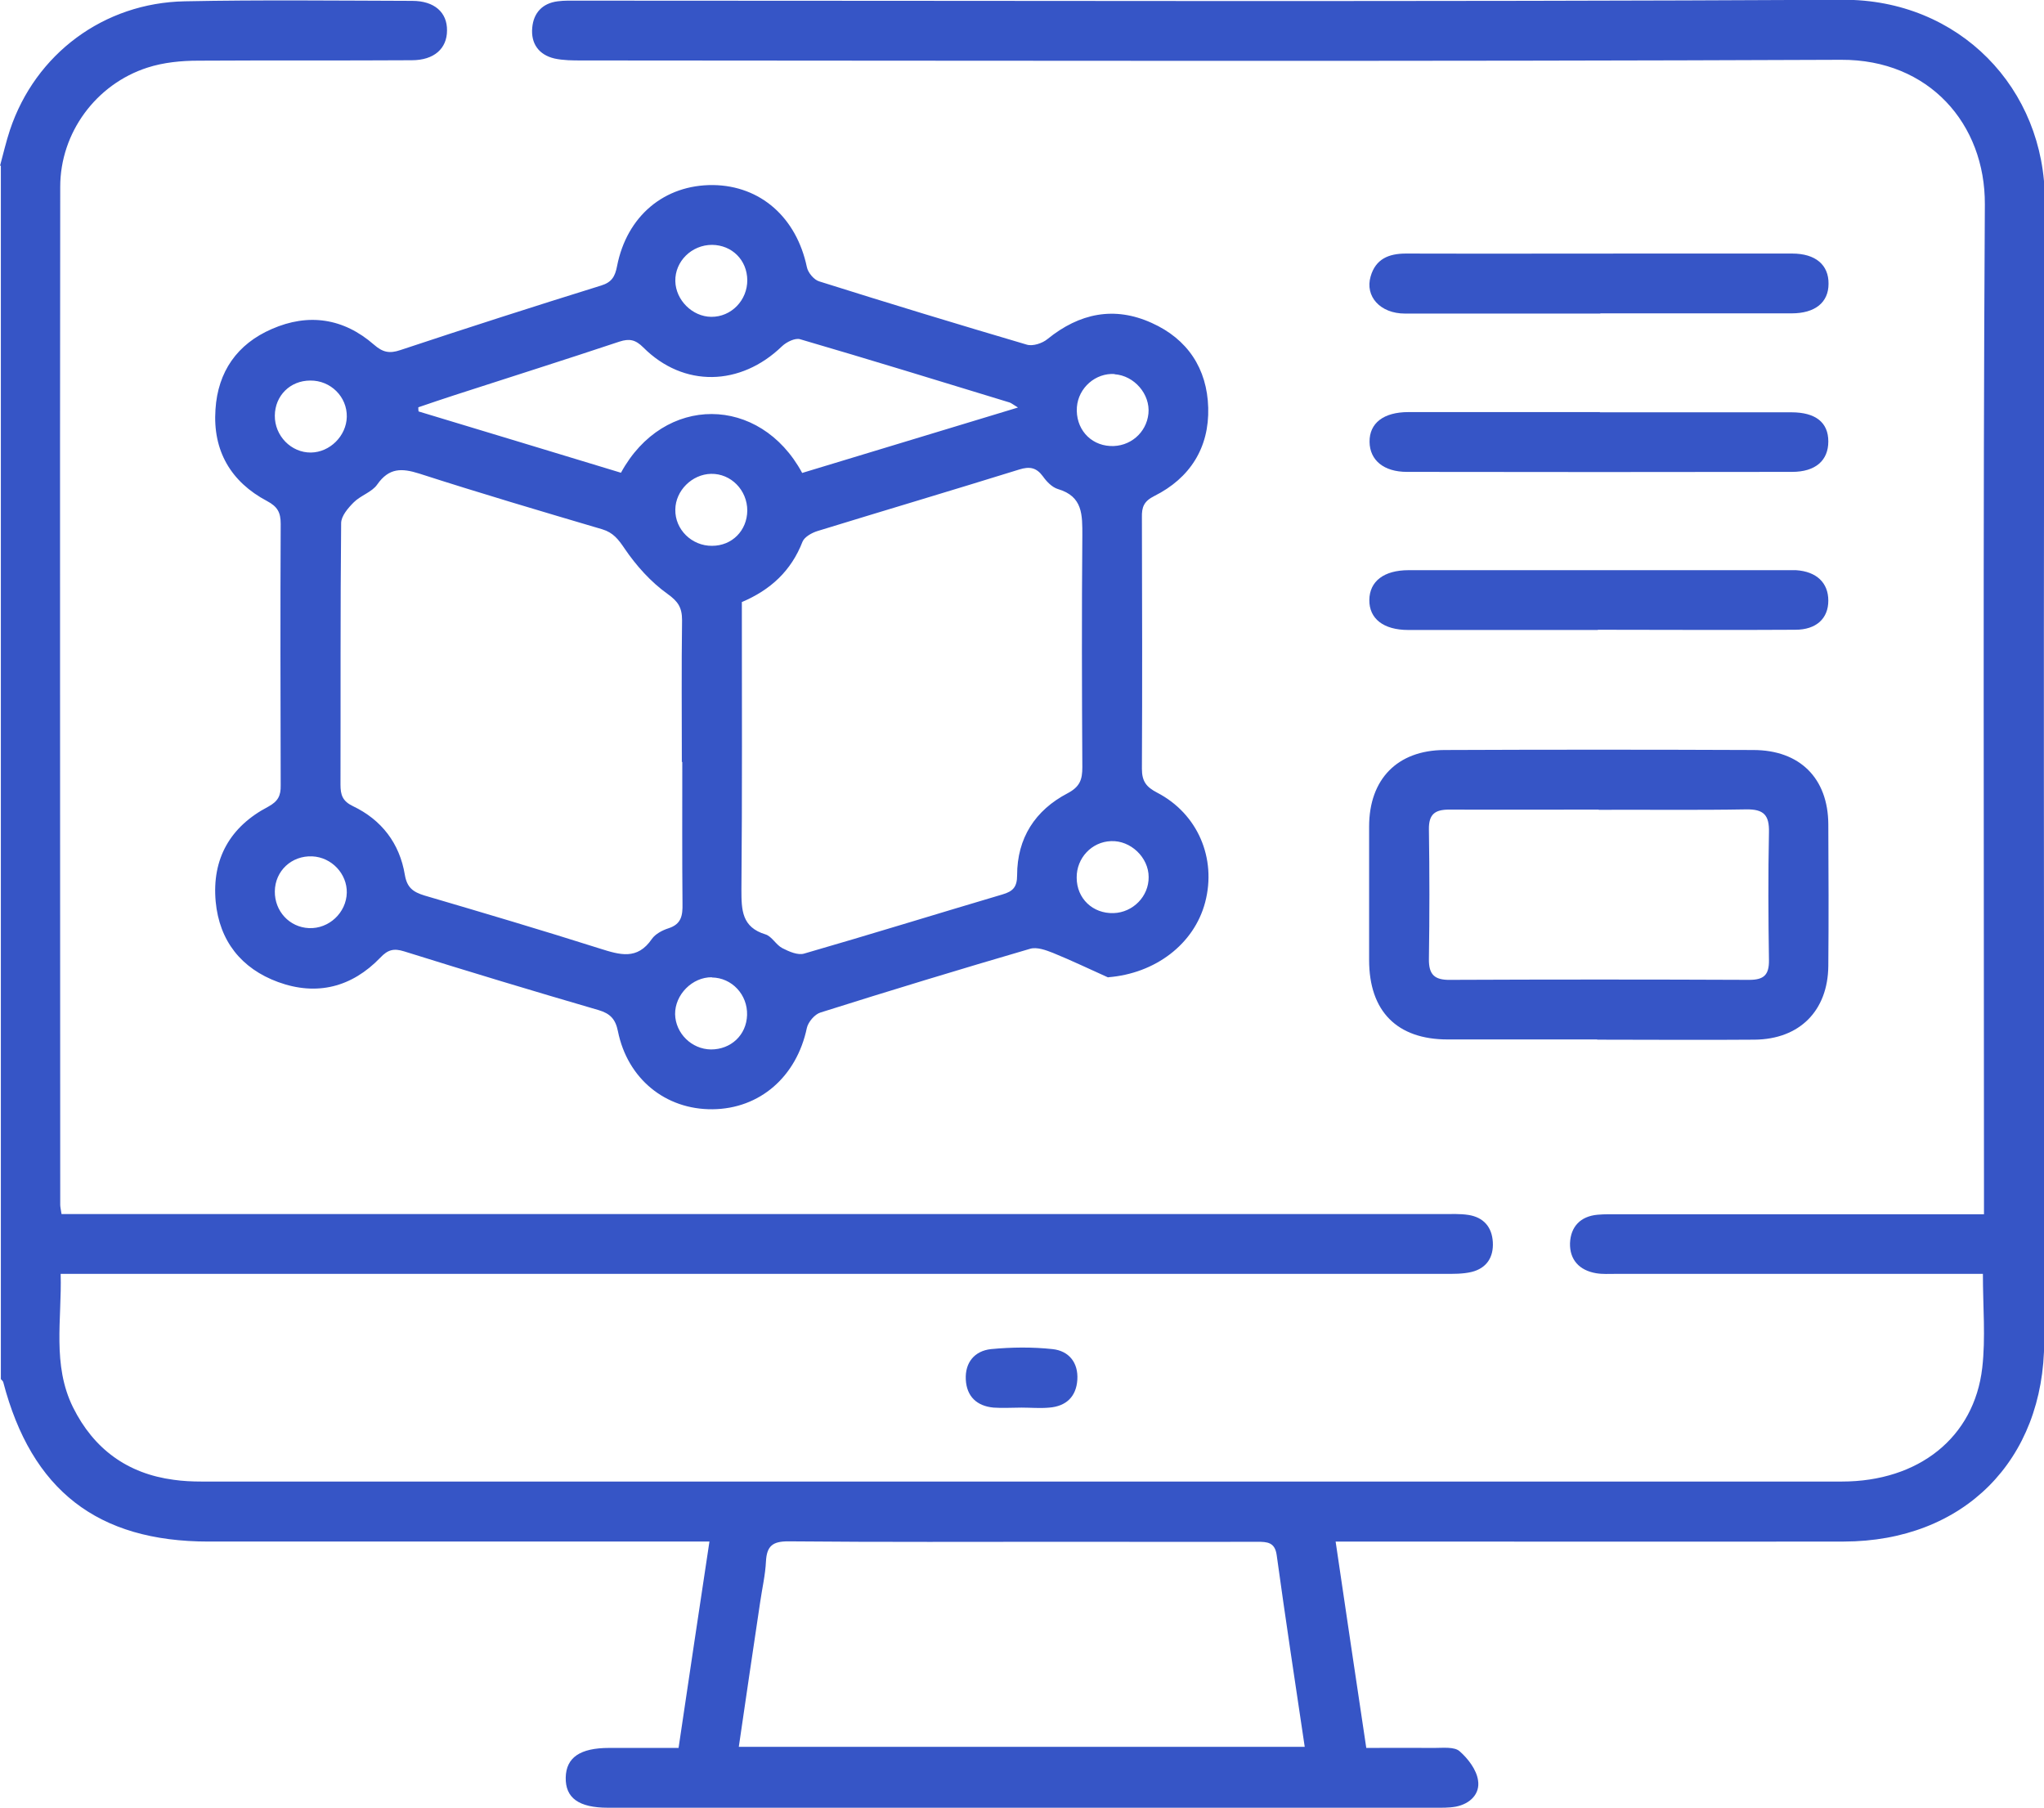
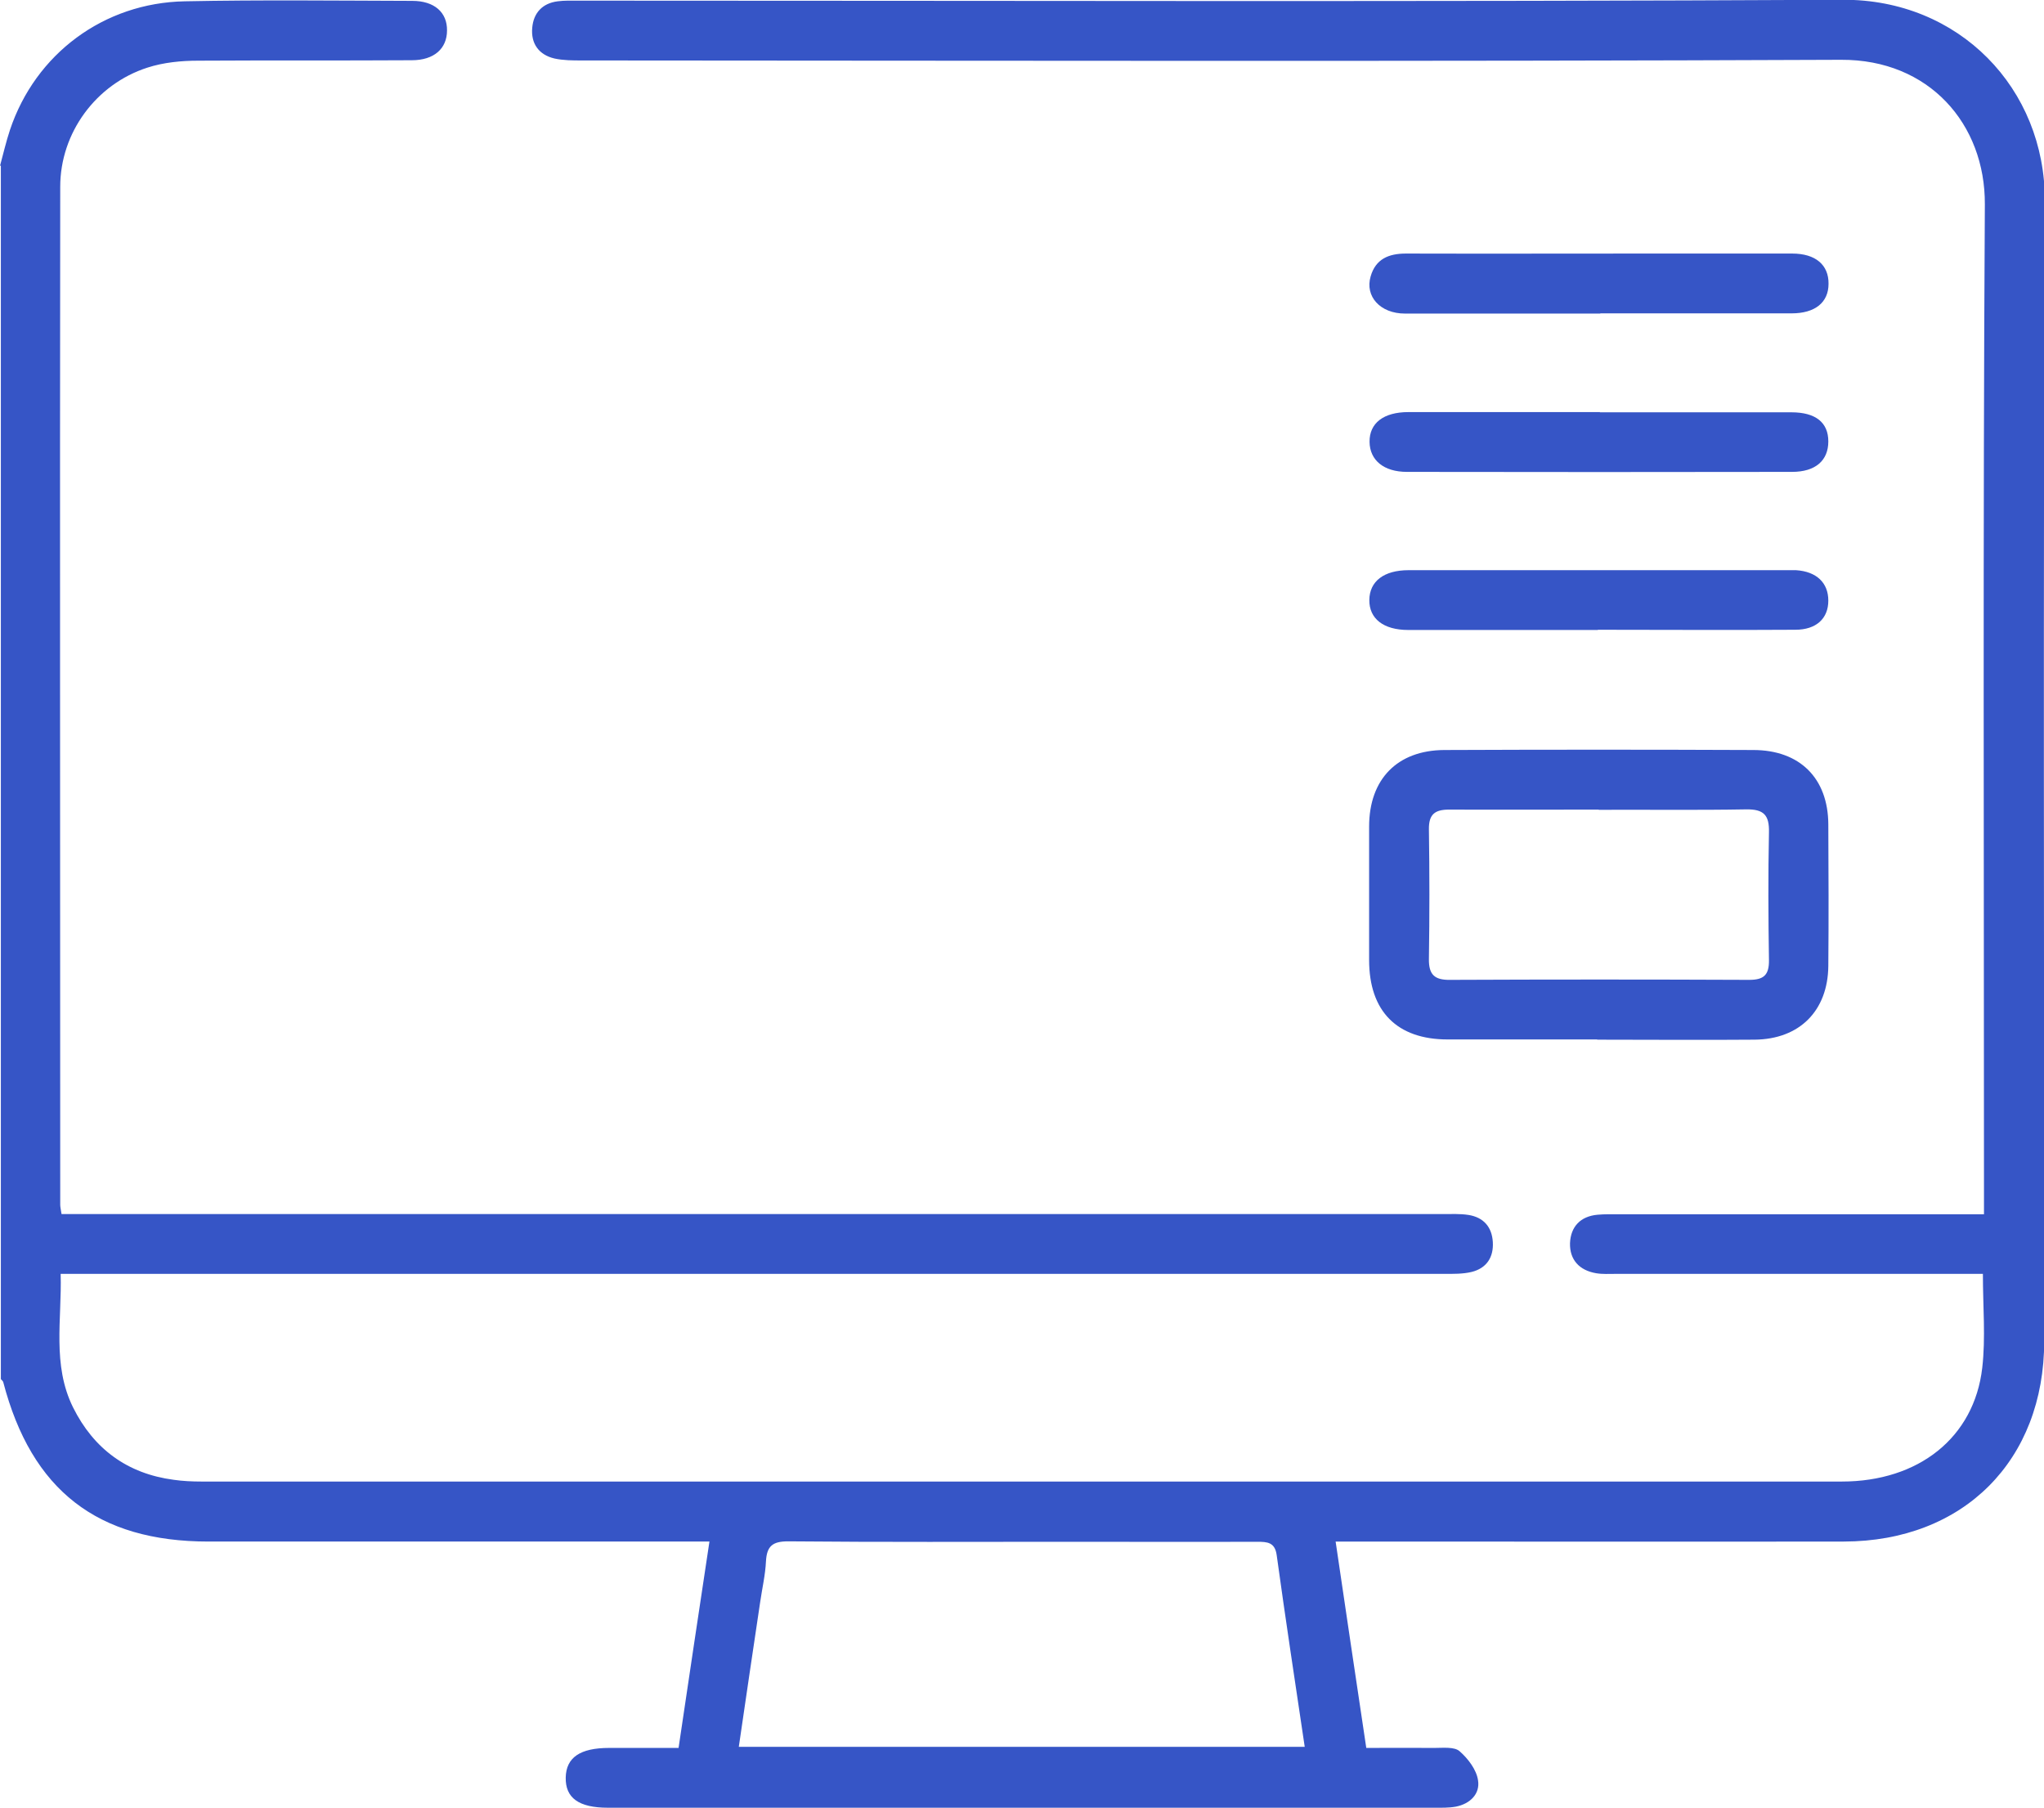
<svg xmlns="http://www.w3.org/2000/svg" id="Layer_2" data-name="Layer 2" viewBox="0 0 94.01 83.14">
  <defs>
    <style>      .cls-1 {        fill: #3655c6;        stroke-width: 0px;      }    </style>
  </defs>
  <g id="Layer_1-2" data-name="Layer 1">
    <g>
      <path class="cls-1" d="M0,7.63c.15-.55.28-1.12.46-1.66C1.63,2.48,4.77.13,8.5.06c3.49-.07,6.97-.03,10.46-.02,1.02,0,1.61.53,1.6,1.36,0,.83-.59,1.37-1.62,1.37-3.27.02-6.55,0-9.82.02-.78,0-1.6.08-2.34.32-2.36.76-4.01,2.99-4.01,5.48-.02,15.6,0,31.21,0,46.81,0,.09.02.18.06.43.36,0,.74,0,1.12,0,20.8,0,41.6,0,62.4,0,.4,0,.8-.02,1.19.04.69.11,1.08.55,1.12,1.25.04.7-.29,1.2-.97,1.37-.41.1-.85.09-1.27.09-20.74,0-41.48,0-62.22,0-.43,0-.85,0-1.41,0,.06,2.09-.4,4.18.57,6.14.95,1.91,2.5,3.05,4.63,3.33.42.06.85.08,1.28.08,25.15,0,50.29,0,75.44,0,3.53,0,6.09-2.02,6.46-5.23.16-1.38.03-2.8.03-4.32h-1.1c-5.26,0-10.52,0-15.78,0-.31,0-.62.02-.91-.03-.77-.13-1.22-.62-1.2-1.38.03-.76.48-1.24,1.27-1.31.33-.03.67-.02,1.01-.02,5.2,0,10.4,0,15.6,0h1.16v-1.1c0-15.11-.05-30.23.04-45.34.02-3.7-2.57-6.67-6.61-6.65-19.3.08-38.6.04-57.91.03-.43,0-.86,0-1.27-.09-.72-.17-1.09-.69-1.02-1.42.06-.67.46-1.12,1.17-1.21.3-.04.61-.03.92-.03,19.39,0,38.79.06,58.18-.04,5.35-.03,9.32,4.07,9.3,9.27-.08,17.47-.03,34.94-.03,52.41,0,5.49-3.71,9.21-9.22,9.22-7.37.01-14.74,0-22.12,0-.36,0-.72,0-1.25,0,.47,3.19.93,6.29,1.41,9.49,1.07,0,2.1-.01,3.14,0,.39,0,.91-.06,1.15.15.39.34.78.85.85,1.34.1.62-.36,1.08-1.02,1.21-.33.06-.67.05-1.01.05-12.63,0-25.27,0-37.9,0-.03,0-.06,0-.09,0-1.34,0-1.96-.45-1.94-1.39.02-.92.66-1.36,2-1.36,1.03,0,2.07,0,3.19,0,.47-3.16.93-6.26,1.42-9.49h-1.2c-7.28,0-14.56,0-21.84,0-5.11,0-8.14-2.36-9.44-7.33-.01-.05-.07-.09-.11-.14,0-18.6,0-37.21,0-55.81ZM60.01,80.34c-.45-3.02-.89-5.92-1.29-8.82-.08-.6-.43-.62-.9-.62-2.88.01-5.75,0-8.63,0-4.31,0-8.63.02-12.94-.02-.71,0-.98.21-1.02.91-.03.64-.18,1.27-.27,1.9-.33,2.19-.65,4.39-.98,6.64h26.03Z" />
-       <path class="cls-1" d="M50.97,44.95c-.85-.38-1.68-.78-2.54-1.13-.33-.13-.74-.28-1.05-.19-3.22.94-6.44,1.92-9.64,2.93-.27.08-.57.44-.63.71-.47,2.24-2.16,3.72-4.34,3.74-2.16.02-3.91-1.4-4.35-3.59-.11-.55-.35-.81-.89-.97-2.99-.87-5.97-1.77-8.94-2.7-.48-.15-.75-.08-1.1.29-1.31,1.36-2.92,1.77-4.7,1.12-1.69-.62-2.7-1.89-2.87-3.7-.18-1.97.67-3.45,2.41-4.36.46-.25.59-.51.58-.99-.01-4.01-.02-8.02,0-12.02,0-.52-.14-.79-.63-1.05-1.66-.88-2.5-2.31-2.37-4.21.11-1.74,1-3.01,2.59-3.7,1.69-.74,3.3-.5,4.7.72.4.35.71.42,1.21.25,3.07-1.02,6.15-2.01,9.24-2.97.49-.15.64-.42.73-.89.45-2.31,2.18-3.75,4.42-3.73,2.18.03,3.83,1.49,4.31,3.77.05.26.33.59.57.66,3.17,1,6.36,1.97,9.55,2.91.27.08.71-.06.95-.26,1.47-1.19,3.07-1.52,4.79-.74,1.65.74,2.55,2.1,2.6,3.9.05,1.84-.84,3.24-2.48,4.06-.48.24-.58.51-.57.98.01,3.85.02,7.71,0,11.56,0,.58.2.84.7,1.1,1.87.97,2.74,3.02,2.21,5.04-.51,1.94-2.31,3.28-4.46,3.45ZM31.36,35.04c0-2.17-.02-4.34.01-6.52,0-.58-.18-.86-.67-1.21-.77-.55-1.44-1.3-1.97-2.08-.29-.43-.53-.74-1.03-.89-2.81-.83-5.62-1.66-8.41-2.56-.82-.26-1.4-.27-1.94.5-.24.35-.76.5-1.08.82-.26.26-.58.63-.58.96-.04,4.01-.02,8.02-.03,12.02,0,.47.09.76.57.99,1.32.63,2.15,1.71,2.39,3.16.1.59.38.79.9.95,2.69.79,5.39,1.59,8.07,2.44.92.29,1.72.54,2.39-.44.16-.23.48-.4.76-.49.6-.19.66-.59.65-1.13-.02-2.17-.01-4.34-.01-6.52ZM34.12,27.69c0,4.42.02,8.82-.02,13.22,0,.95.02,1.73,1.11,2.06.29.09.48.48.77.63.31.16.72.34,1.01.25,3.05-.88,6.08-1.82,9.12-2.72.48-.14.67-.34.67-.88,0-1.71.83-2.99,2.32-3.77.57-.3.68-.63.68-1.2-.02-3.55-.03-7.09,0-10.64,0-.96.03-1.81-1.12-2.15-.27-.08-.52-.34-.69-.58-.3-.41-.61-.47-1.09-.32-3.09.96-6.19,1.88-9.28,2.83-.26.08-.6.27-.69.49-.52,1.34-1.47,2.22-2.8,2.78ZM36.89,21.75c3.24-.98,6.5-1.97,9.93-3.01-.23-.14-.3-.2-.38-.23-3.21-.98-6.42-1.97-9.64-2.91-.23-.07-.63.13-.83.32-1.91,1.85-4.53,1.91-6.38.06-.36-.36-.64-.42-1.1-.27-2.52.84-5.05,1.64-7.58,2.46-.56.18-1.11.37-1.67.56,0,.06,0,.12.01.19,3.11.94,6.22,1.88,9.31,2.82,1.97-3.62,6.39-3.58,8.33,0ZM15.95,41.06c.02-.88-.7-1.64-1.59-1.68-.95-.04-1.71.67-1.72,1.61-.01.91.67,1.65,1.57,1.69.92.04,1.72-.71,1.74-1.63ZM14.27,17.5c-.92,0-1.62.69-1.63,1.61-.01.93.75,1.71,1.66,1.7.87-.01,1.63-.76,1.65-1.64.02-.92-.74-1.68-1.68-1.67ZM34.37,12.88c-.01-.92-.7-1.61-1.62-1.62-.94,0-1.71.76-1.69,1.67.02.87.78,1.63,1.65,1.64.92.01,1.67-.76,1.66-1.7ZM51.27,17.2c-.88-.06-1.67.63-1.74,1.52-.07.97.59,1.74,1.53,1.79.9.05,1.67-.6,1.76-1.49.09-.89-.65-1.75-1.56-1.81ZM34.37,23.48c0-.94-.75-1.71-1.67-1.69-.87.02-1.63.77-1.64,1.64-.02.92.76,1.68,1.69,1.67.92,0,1.61-.7,1.62-1.62ZM52.83,40.33c0-.9-.83-1.69-1.73-1.65-.89.03-1.59.78-1.58,1.68,0,.96.74,1.66,1.7,1.63.89-.03,1.62-.77,1.61-1.66ZM32.74,44.94c-.9-.01-1.7.8-1.69,1.7.02.88.76,1.61,1.65,1.62.92,0,1.63-.66,1.66-1.58.03-.94-.7-1.72-1.62-1.73Z" />
      <path class="cls-1" d="M73.46,47.8c-2.29,0-4.58,0-6.88,0-2.33,0-3.61-1.3-3.61-3.65,0-2.05,0-4.1,0-6.14,0-2.18,1.3-3.51,3.46-3.52,4.74-.02,9.47-.02,14.21,0,2.14,0,3.44,1.3,3.45,3.42.01,2.17.02,4.34,0,6.51-.02,2.06-1.32,3.37-3.39,3.39-2.41.02-4.83,0-7.24,0ZM73.53,37.23c-2.29,0-4.59.01-6.88,0-.65,0-.94.21-.93.91.03,1.99.03,3.98,0,5.96-.01.72.26.97.97.96,4.59-.02,9.18-.02,13.76,0,.67,0,.92-.22.91-.91-.03-1.96-.04-3.92,0-5.87.02-.8-.24-1.07-1.04-1.06-2.26.04-4.53.01-6.79.02Z" />
      <path class="cls-1" d="M73.6,14.42c-2.99,0-5.98,0-8.98,0-1.14,0-1.85-.79-1.58-1.71.23-.8.83-1.05,1.62-1.05,3.66.01,7.33,0,10.99,0,2.26,0,4.52,0,6.78,0,1.07,0,1.68.52,1.67,1.39,0,.86-.62,1.36-1.7,1.36-2.93,0-5.86,0-8.79,0Z" />
-       <path class="cls-1" d="M73.58,18.96c2.94,0,5.87,0,8.81,0,1.12,0,1.7.47,1.7,1.34,0,.87-.58,1.4-1.67,1.4-5.9.01-11.81.01-17.71,0-1.07,0-1.71-.54-1.72-1.38-.01-.86.64-1.37,1.79-1.37,2.94,0,5.87,0,8.81,0Z" />
+       <path class="cls-1" d="M73.58,18.96c2.94,0,5.87,0,8.81,0,1.12,0,1.7.47,1.7,1.34,0,.87-.58,1.4-1.67,1.4-5.9.01-11.81.01-17.71,0-1.07,0-1.71-.54-1.72-1.38-.01-.86.64-1.37,1.79-1.37,2.94,0,5.87,0,8.81,0" />
      <path class="cls-1" d="M73.49,28.97c-2.91,0-5.81,0-8.72,0-1.14,0-1.8-.52-1.79-1.38.01-.86.67-1.37,1.81-1.37,5.84,0,11.68,0,17.53,0,.09,0,.18,0,.28,0,.95.06,1.49.58,1.49,1.4,0,.82-.55,1.34-1.52,1.34-3.03.02-6.06,0-9.08,0Z" />
-       <path class="cls-1" d="M46.98,64.73c-.43,0-.86.03-1.28,0-.77-.07-1.24-.51-1.28-1.29-.04-.79.41-1.32,1.16-1.4.94-.09,1.9-.1,2.83,0,.75.08,1.19.62,1.14,1.41-.05.78-.52,1.22-1.29,1.28-.42.04-.85,0-1.28,0Z" />
    </g>
  </g>
</svg>